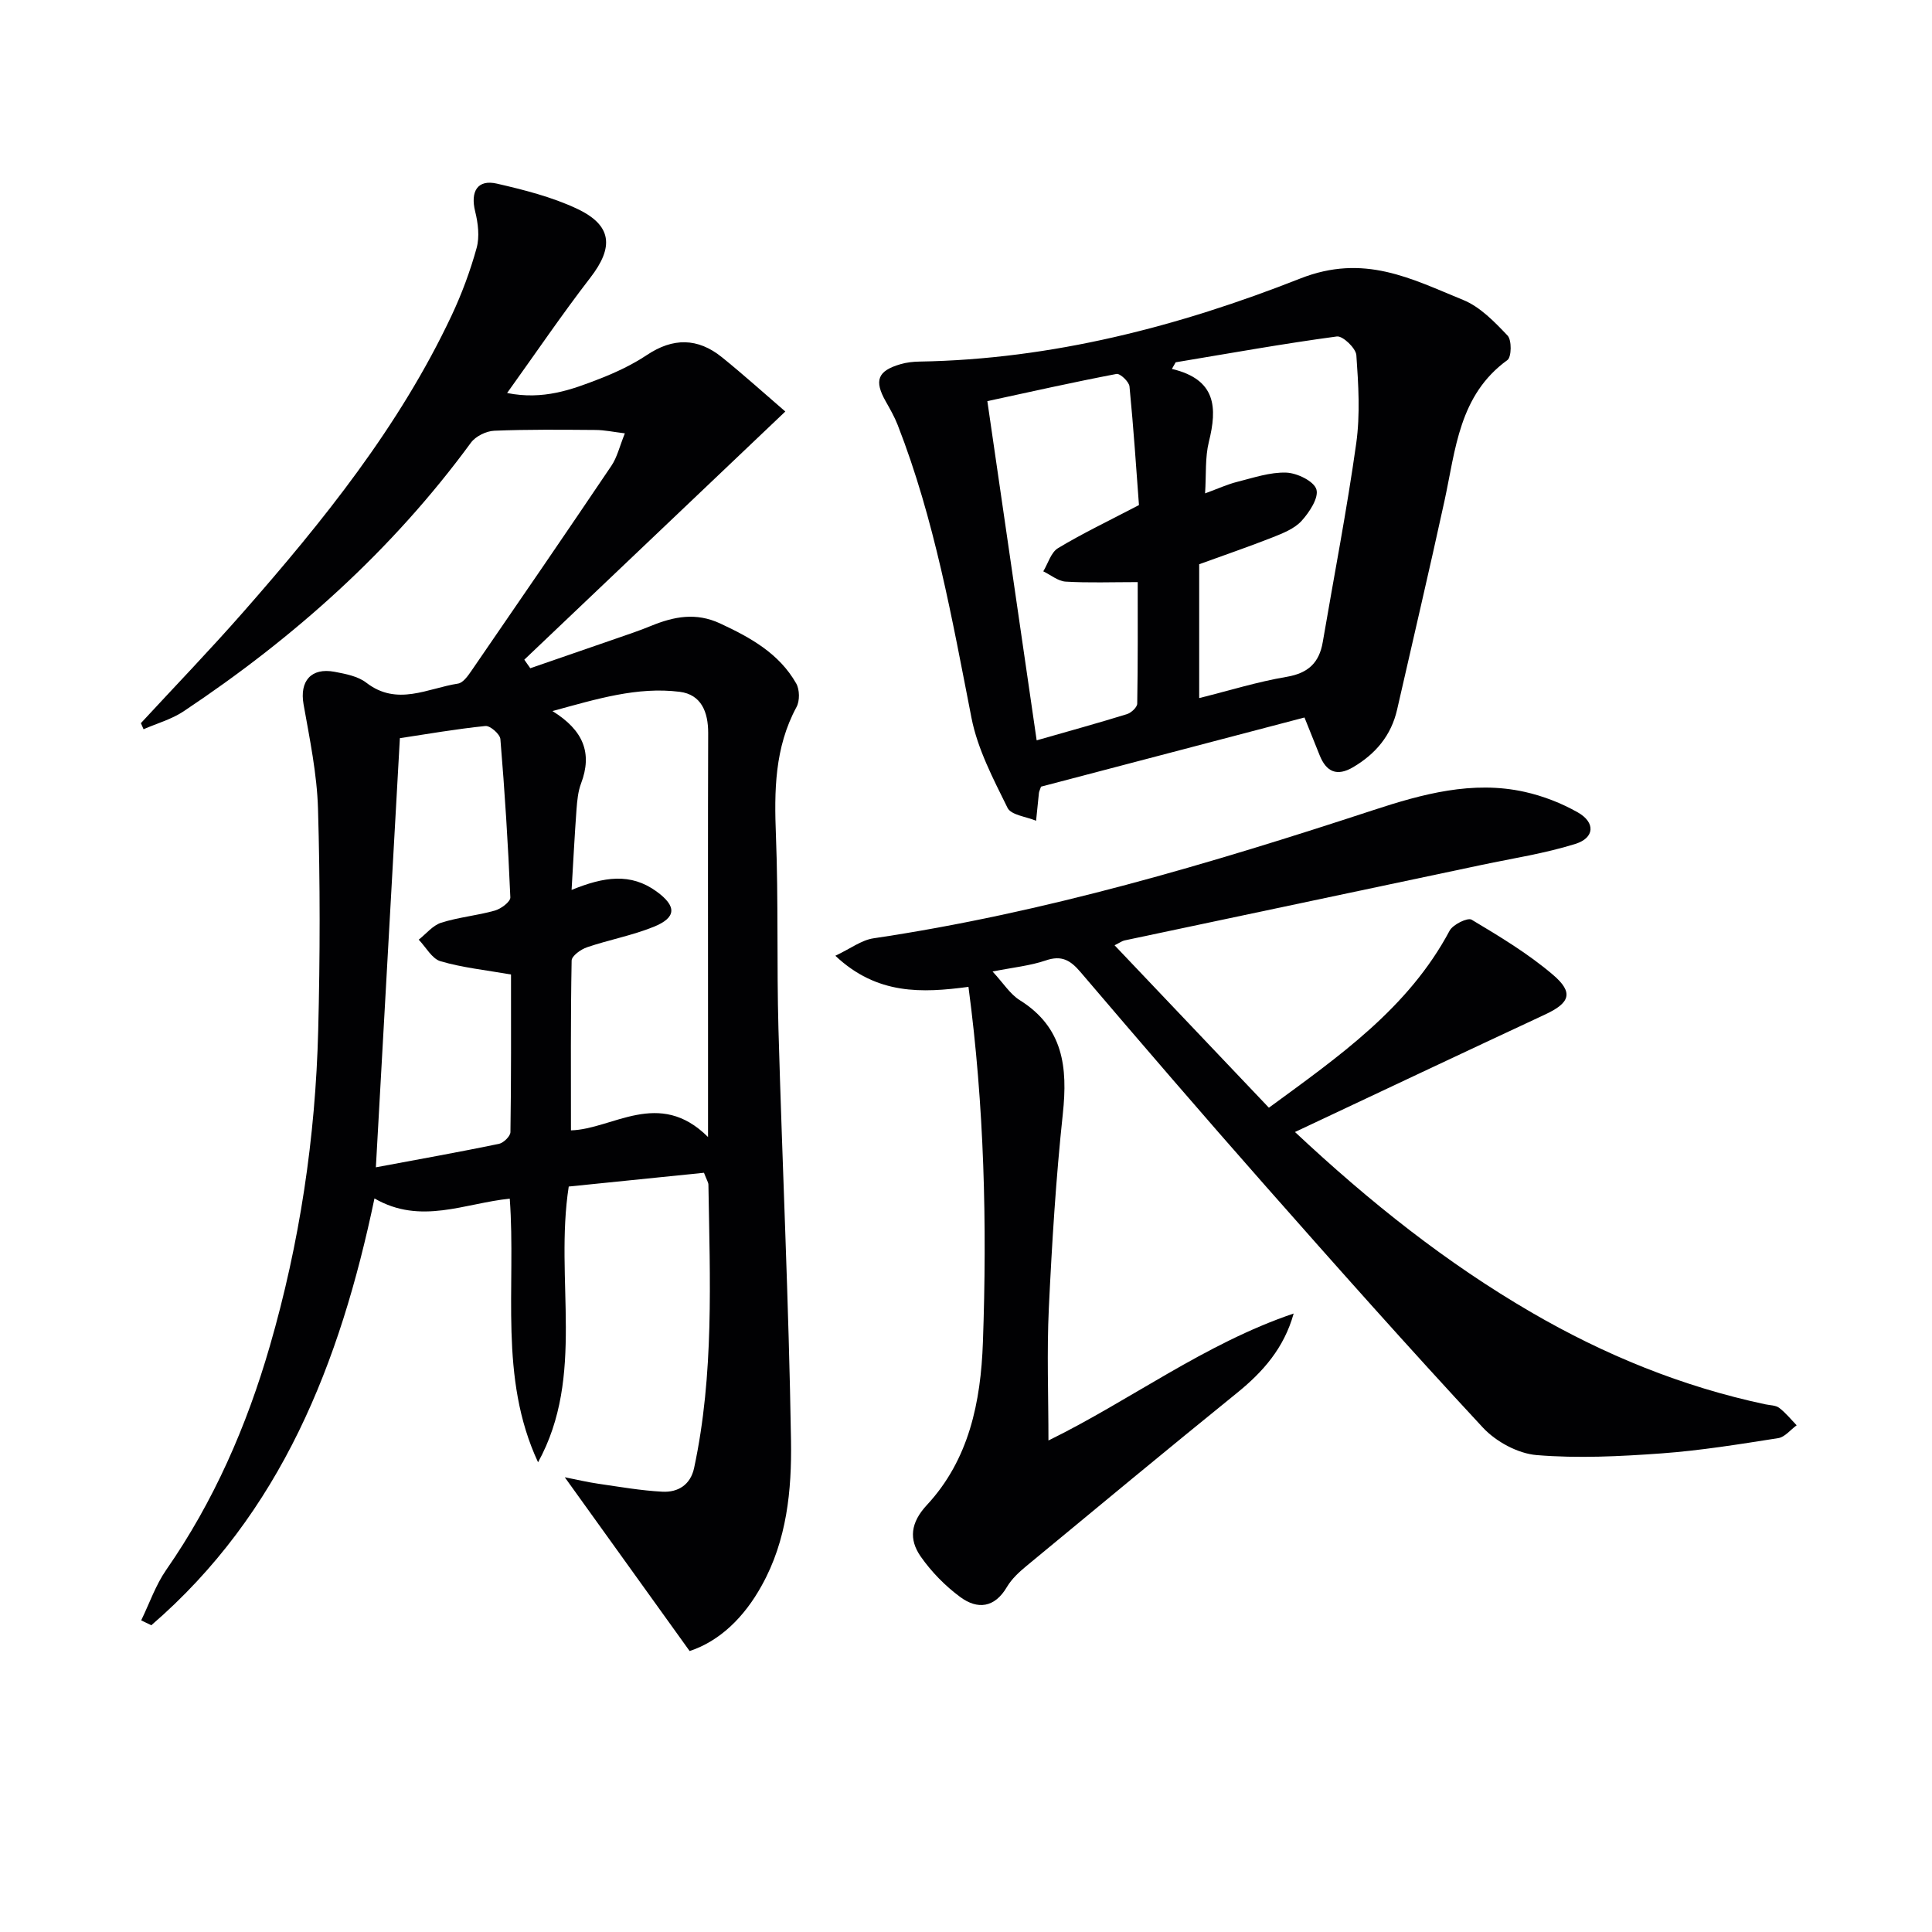
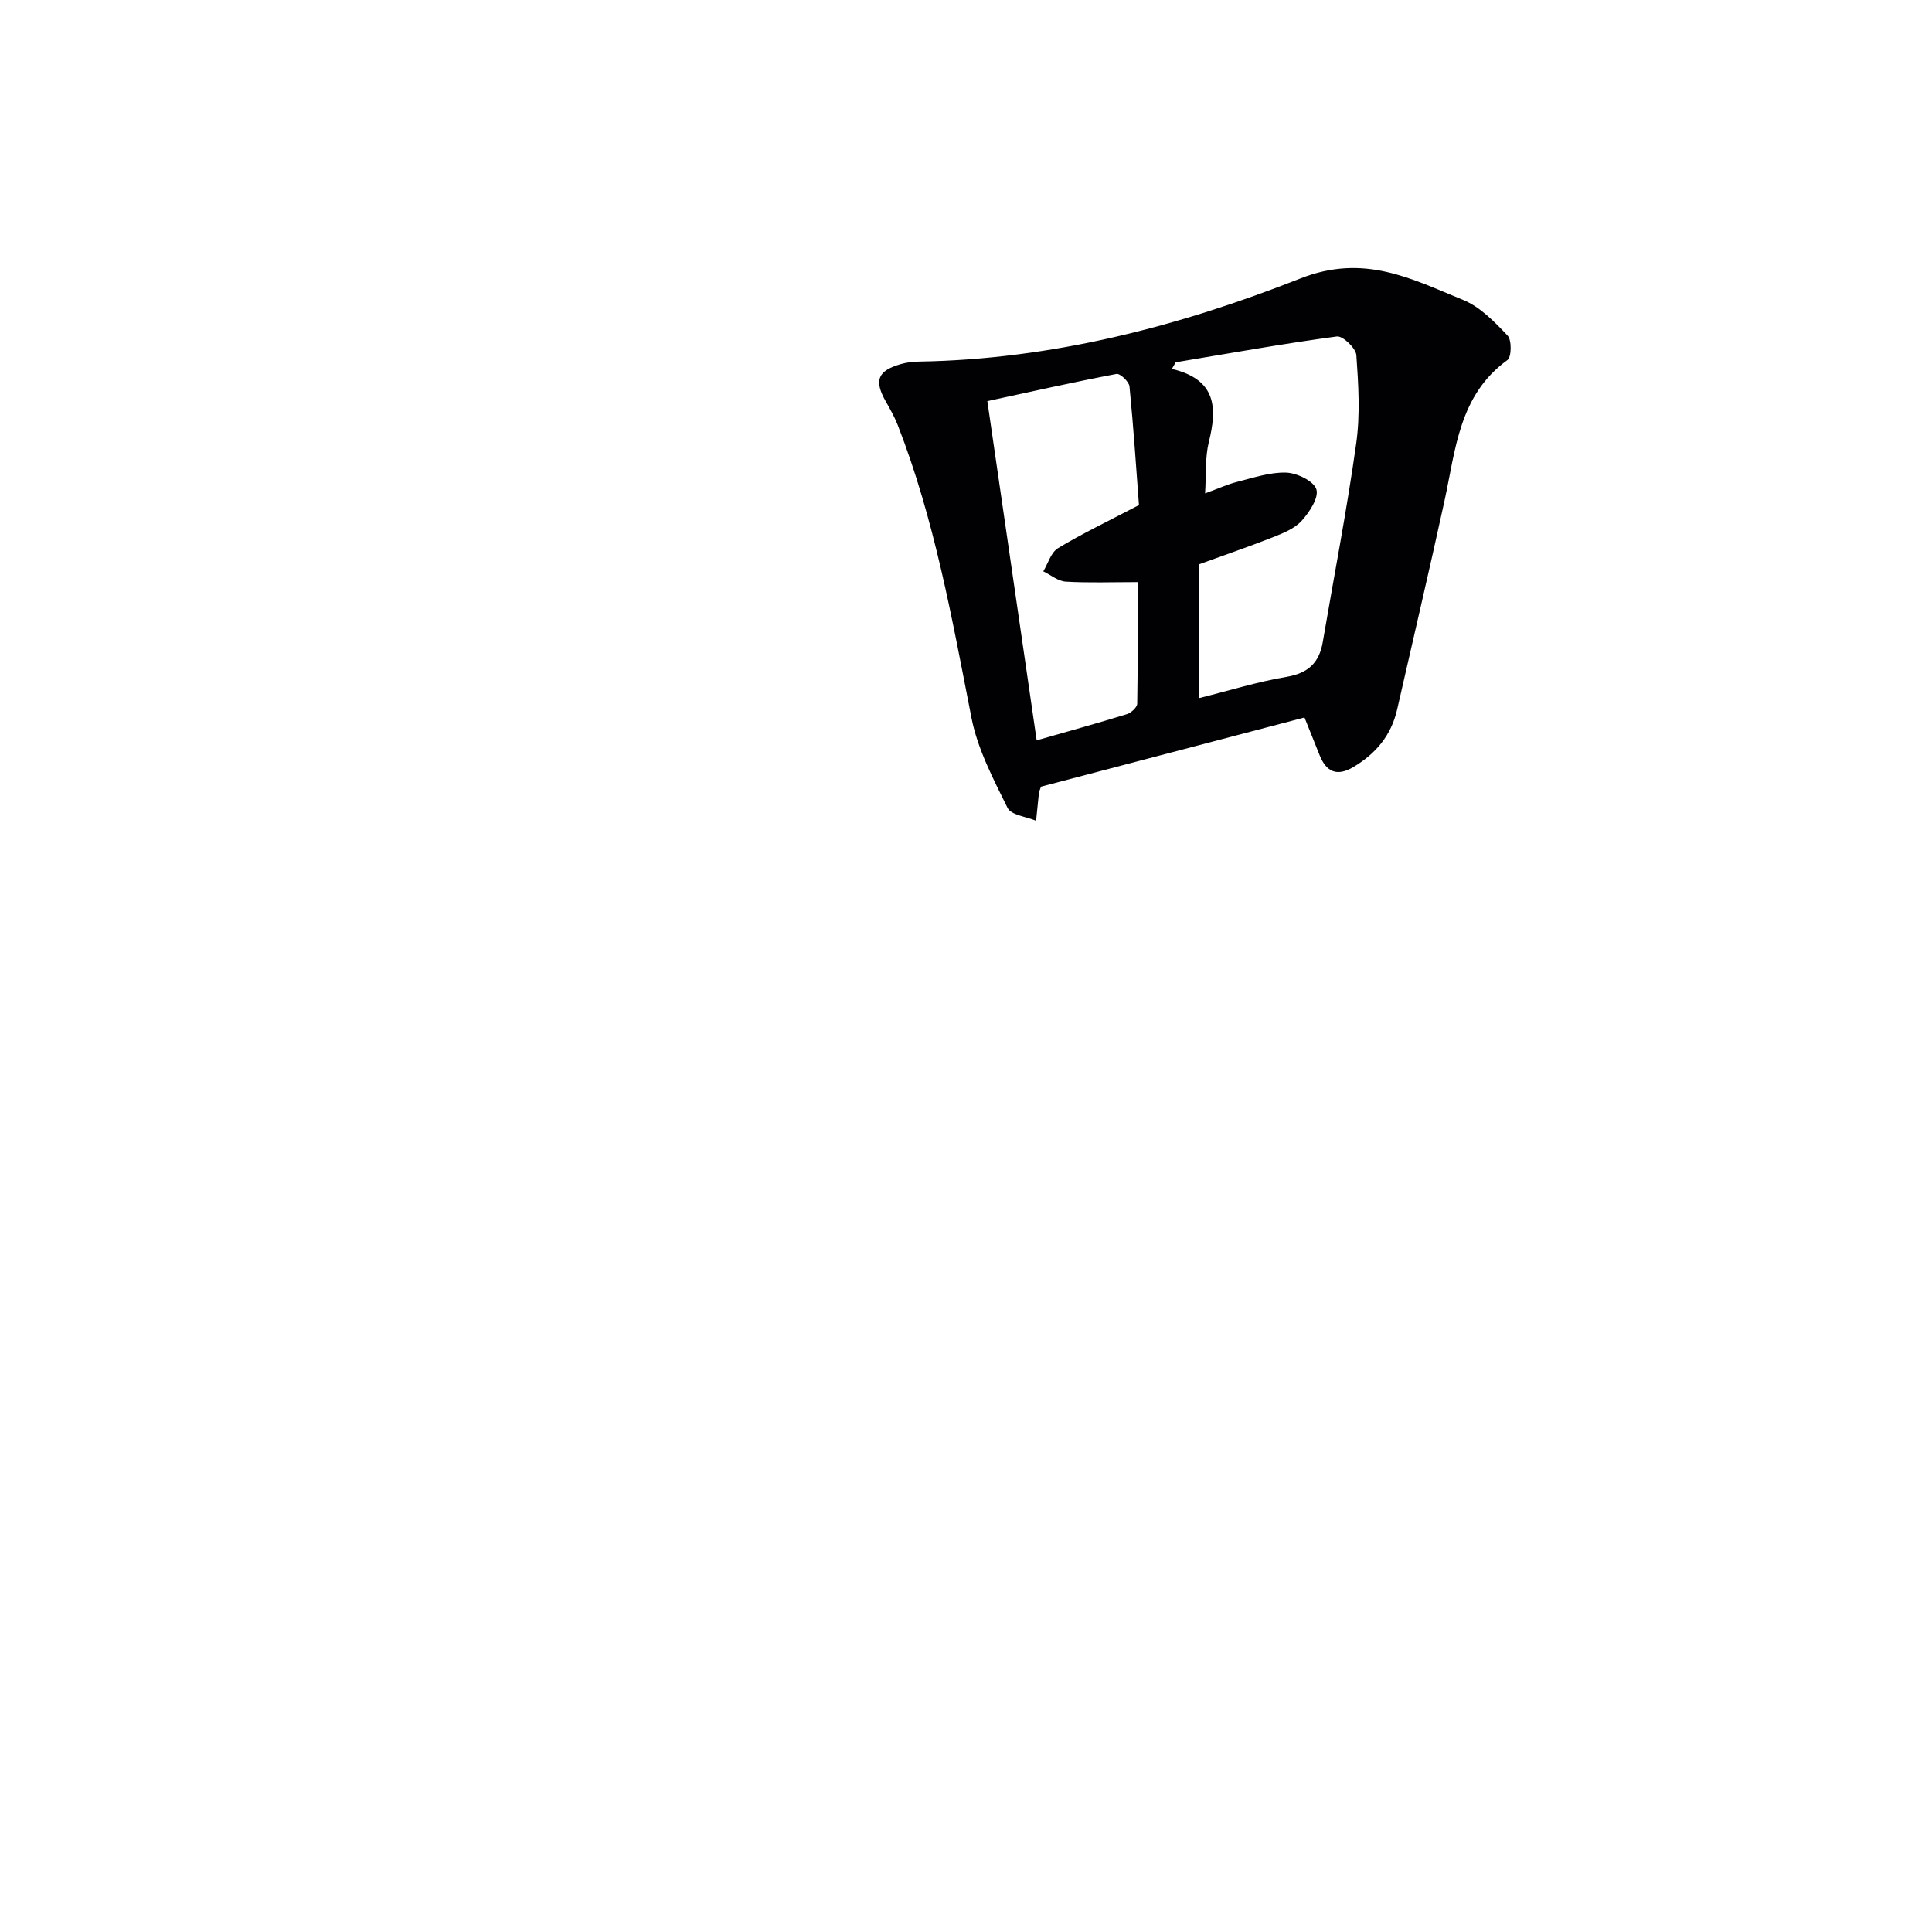
<svg xmlns="http://www.w3.org/2000/svg" enable-background="new 0 0 400 400" viewBox="0 0 400 400">
  <g fill="#010103">
-     <path d="m142.78 341.83c-8.73-12.15-17.04-23.72-25.85-35.98 2.64.52 4.77 1.03 6.93 1.34 4.42.64 8.84 1.42 13.28 1.65 3.24.17 5.82-1.42 6.57-4.92 4.15-19.39 3.28-39.04 2.96-58.65-.01-.46-.33-.92-.92-2.46-9.21.94-18.68 1.9-28 2.85-2.99 19.35 3.51 39.15-6.35 57.09-8.2-17.59-4.52-36.24-5.86-54.58-9.32.94-18.46 5.49-28.01-.05-7.13 34.07-19.33 65.19-46.2 88.37-.7-.34-1.4-.67-2.1-1.01 1.7-3.49 2.98-7.27 5.16-10.42 9.89-14.22 16.69-29.84 21.48-46.38 6.18-21.34 9.45-43.17 10.01-65.36.39-15.28.41-30.58-.04-45.85-.21-7.24-1.72-14.47-2.99-21.64-.85-4.79 1.54-7.66 6.43-6.74 2.26.43 4.82.91 6.55 2.25 6.39 4.94 12.7 1.16 19 .19 1.05-.16 2.06-1.61 2.79-2.67 9.71-14.12 19.4-28.24 28.98-42.45 1.17-1.74 1.66-3.93 2.77-6.69-2.37-.29-4.22-.69-6.07-.7-6.99-.05-13.99-.13-20.97.16-1.66.07-3.85 1.14-4.82 2.46-16.34 22.3-36.61 40.39-59.51 55.64-2.48 1.65-5.51 2.49-8.28 3.7-.18-.42-.37-.84-.55-1.26 7.06-7.64 14.28-15.13 21.14-22.94 16.61-18.92 32.37-38.48 43.19-61.46 2.11-4.49 3.86-9.21 5.18-13.98.64-2.33.3-5.14-.3-7.55-1.03-4.16.48-6.7 4.51-5.77 5.63 1.3 11.37 2.75 16.56 5.19 7.31 3.44 7.66 7.95 2.78 14.27-5.86 7.59-11.24 15.53-17.24 23.89 7.49 1.49 13.36-.69 19.14-2.94 3.39-1.32 6.77-2.91 9.79-4.92 5.41-3.62 10.54-3.58 15.52.43 4.56 3.68 8.91 7.61 13.15 11.26-18.67 17.76-36.36 34.57-54.04 51.38.41.59.82 1.18 1.24 1.77 5.85-2.02 11.7-4.03 17.54-6.06 2.51-.87 5.04-1.71 7.49-2.72 4.71-1.92 9.25-2.83 14.28-.49 6.31 2.93 12.22 6.22 15.75 12.43.72 1.27.75 3.6.06 4.87-4.56 8.44-4.62 17.4-4.26 26.66.52 13.31.15 26.65.52 39.97.8 28.43 2.15 56.86 2.6 85.29.16 10.22-.85 20.62-6.06 29.96-3.65 6.63-8.74 11.53-14.93 13.57zm3.81-106.42c0-7.74 0-15.48 0-23.22 0-20.14-.04-40.29.03-60.43.01-4.35-1.43-7.97-5.9-8.53-8.78-1.09-17.12 1.47-26.34 3.99 6.4 3.96 8.31 8.69 5.92 14.99-.63 1.67-.8 3.56-.94 5.37-.39 5.32-.66 10.65-1.02 16.67 6.71-2.74 12.22-3.58 17.59.32 4.15 3.02 4.21 5.39-.62 7.33-4.43 1.79-9.22 2.67-13.77 4.22-1.28.43-3.17 1.79-3.19 2.75-.22 11.74-.14 23.49-.14 35.16 8.61-.23 18.23-8.76 28.38 1.38zm-40.79-33.65c-5.24-.92-10.03-1.41-14.58-2.74-1.79-.52-3.03-2.92-4.53-4.47 1.54-1.21 2.9-2.95 4.65-3.51 3.61-1.15 7.47-1.48 11.13-2.52 1.27-.36 3.23-1.83 3.19-2.73-.46-10.94-1.15-21.86-2.06-32.77-.09-1.03-2.12-2.81-3.1-2.71-6.07.62-12.09 1.67-17.71 2.52-1.66 29.58-3.28 58.65-4.97 88.85 9-1.68 17.27-3.16 25.49-4.86.95-.2 2.36-1.58 2.37-2.43.17-10.92.12-21.86.12-32.63z" />
-     <path d="m268.11 234.37c15.67 14.68 31.41 27.13 48.89 37.31 15.19 8.84 31.27 15.41 48.5 19.07.97.21 2.14.18 2.86.73 1.34 1.02 2.43 2.38 3.62 3.61-1.27.92-2.44 2.44-3.81 2.66-8.03 1.26-16.08 2.57-24.18 3.16-8.59.62-17.29 1.06-25.85.35-3.88-.32-8.41-2.78-11.12-5.69-15.29-16.46-30.22-33.26-45.08-50.11-12.89-14.61-25.59-29.38-38.23-44.2-2.09-2.46-3.91-3.54-7.2-2.41-3.23 1.1-6.72 1.44-11.01 2.29 2.26 2.44 3.63 4.69 5.64 5.94 9.03 5.64 9.93 13.9 8.91 23.49-1.43 13.38-2.26 26.84-2.9 40.29-.43 9.06-.08 18.16-.08 27.38 16.83-8.24 32.35-20.06 50.77-26.29-2 7.17-6.36 12.09-11.72 16.43-14.61 11.84-29.09 23.83-43.58 35.82-1.53 1.26-3.08 2.69-4.07 4.37-2.56 4.35-6.1 4.7-9.66 2.08-3.12-2.3-5.97-5.22-8.19-8.39-2.48-3.56-2.11-7.01 1.28-10.66 8.73-9.4 11.16-21.33 11.6-33.68.87-24.46.3-48.87-2.99-73.6-9.58 1.27-18.91 1.71-27.56-6.44 3.12-1.47 5.4-3.24 7.88-3.61 35.45-5.27 69.6-15.42 103.55-26.56 10.03-3.29 20.49-6.17 31.29-3.76 3.81.85 7.63 2.33 11.02 4.26 3.65 2.08 3.47 5.26-.52 6.51-6.28 1.97-12.88 2.97-19.35 4.34-24.67 5.22-49.35 10.42-74.02 15.65-.47.1-.9.43-2.04 1 10.68 11.24 21.18 22.29 31.95 33.63 14.53-10.65 28.86-20.6 37.41-36.64.68-1.29 3.74-2.78 4.56-2.29 5.82 3.48 11.72 7.03 16.85 11.41 4.34 3.7 3.5 5.83-1.63 8.22-17.01 7.93-33.99 15.95-51.79 24.33z" />
    <path d="m270.08 148.55c-18.34 4.81-36.56 9.6-54.55 14.32-.24.71-.4 1-.43 1.3-.21 1.92-.4 3.84-.59 5.76-2.03-.86-5.17-1.17-5.91-2.67-2.95-5.99-6.19-12.14-7.46-18.6-4.02-20.52-7.64-41.1-15.29-60.69-.66-1.69-1.58-3.29-2.47-4.87-2.44-4.31-1.69-6.32 3.06-7.7 1.26-.37 2.61-.52 3.93-.54 27.42-.46 53.69-7.28 78.82-17.19 13.25-5.23 23.01.06 33.74 4.43 3.52 1.43 6.5 4.54 9.2 7.38.88.93.83 4.44-.04 5.07-10.04 7.27-10.71 18.53-13.03 29.17-3.14 14.42-6.53 28.79-9.8 43.18-1.22 5.35-4.42 9.16-9.08 11.92-3.39 2.01-5.59.99-6.97-2.47-1-2.45-1.97-4.9-3.13-7.8zm-21.8-31.73v27.71c6.26-1.56 12.12-3.39 18.12-4.4 4.45-.76 6.73-2.92 7.46-7.18 2.34-13.71 5-27.38 6.93-41.14.84-5.99.46-12.2.03-18.27-.1-1.45-2.82-4.04-4.03-3.88-11.16 1.5-22.26 3.5-33.38 5.35-.26.46-.52.91-.78 1.37 9.21 2.18 9.41 8.04 7.65 15.11-.8 3.23-.53 6.74-.78 10.66 2.68-.98 4.62-1.88 6.66-2.39 3.35-.84 6.79-2.03 10.15-1.91 2.23.08 5.7 1.76 6.23 3.46.54 1.73-1.44 4.74-3.05 6.52-1.47 1.62-3.84 2.56-5.98 3.41-4.91 1.94-9.93 3.65-15.23 5.58zm-33.65 36.46c6.67-1.91 12.7-3.57 18.68-5.42.88-.27 2.12-1.41 2.14-2.17.15-8.59.1-17.18.1-25.17-5.42 0-10.18.18-14.92-.1-1.58-.1-3.09-1.39-4.63-2.13.99-1.64 1.59-3.92 3.05-4.8 5-3.02 10.3-5.54 16.76-8.92-.53-7.13-1.11-15.86-1.96-24.56-.1-.99-1.95-2.73-2.69-2.59-8.9 1.7-17.74 3.68-26.74 5.63 3.42 23.56 6.76 46.51 10.21 70.23z" />
  </g>
</svg>